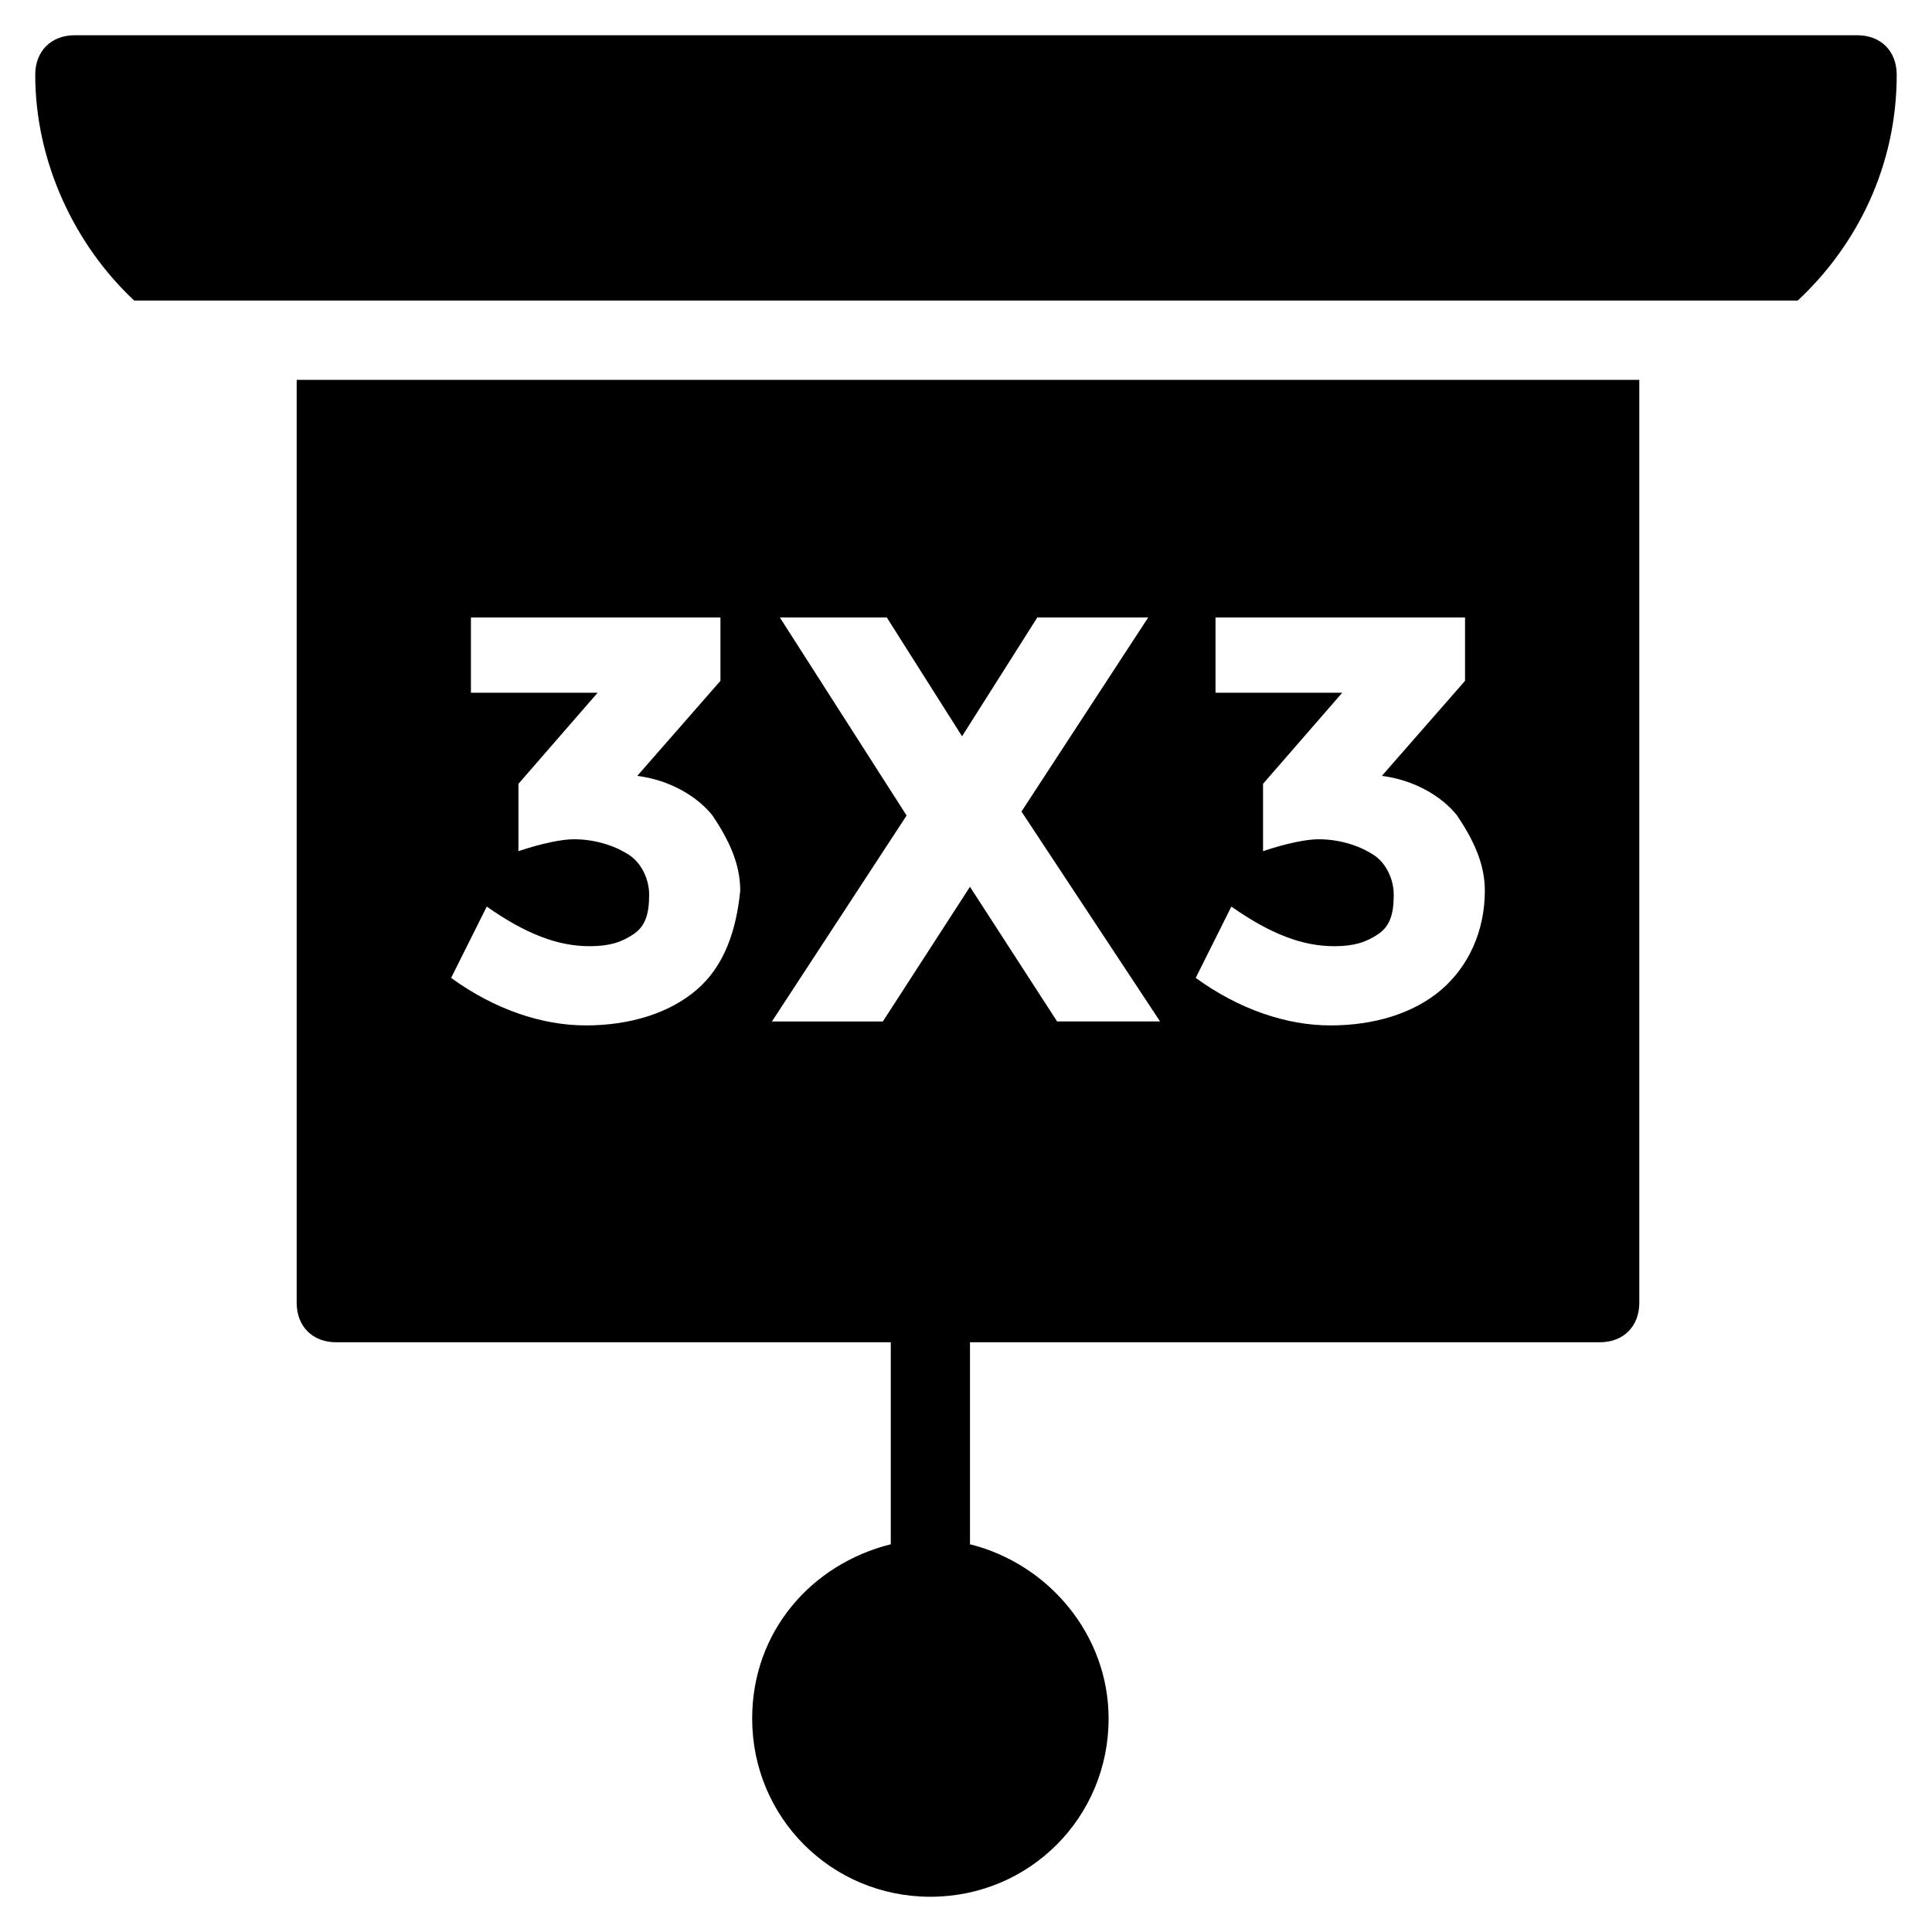
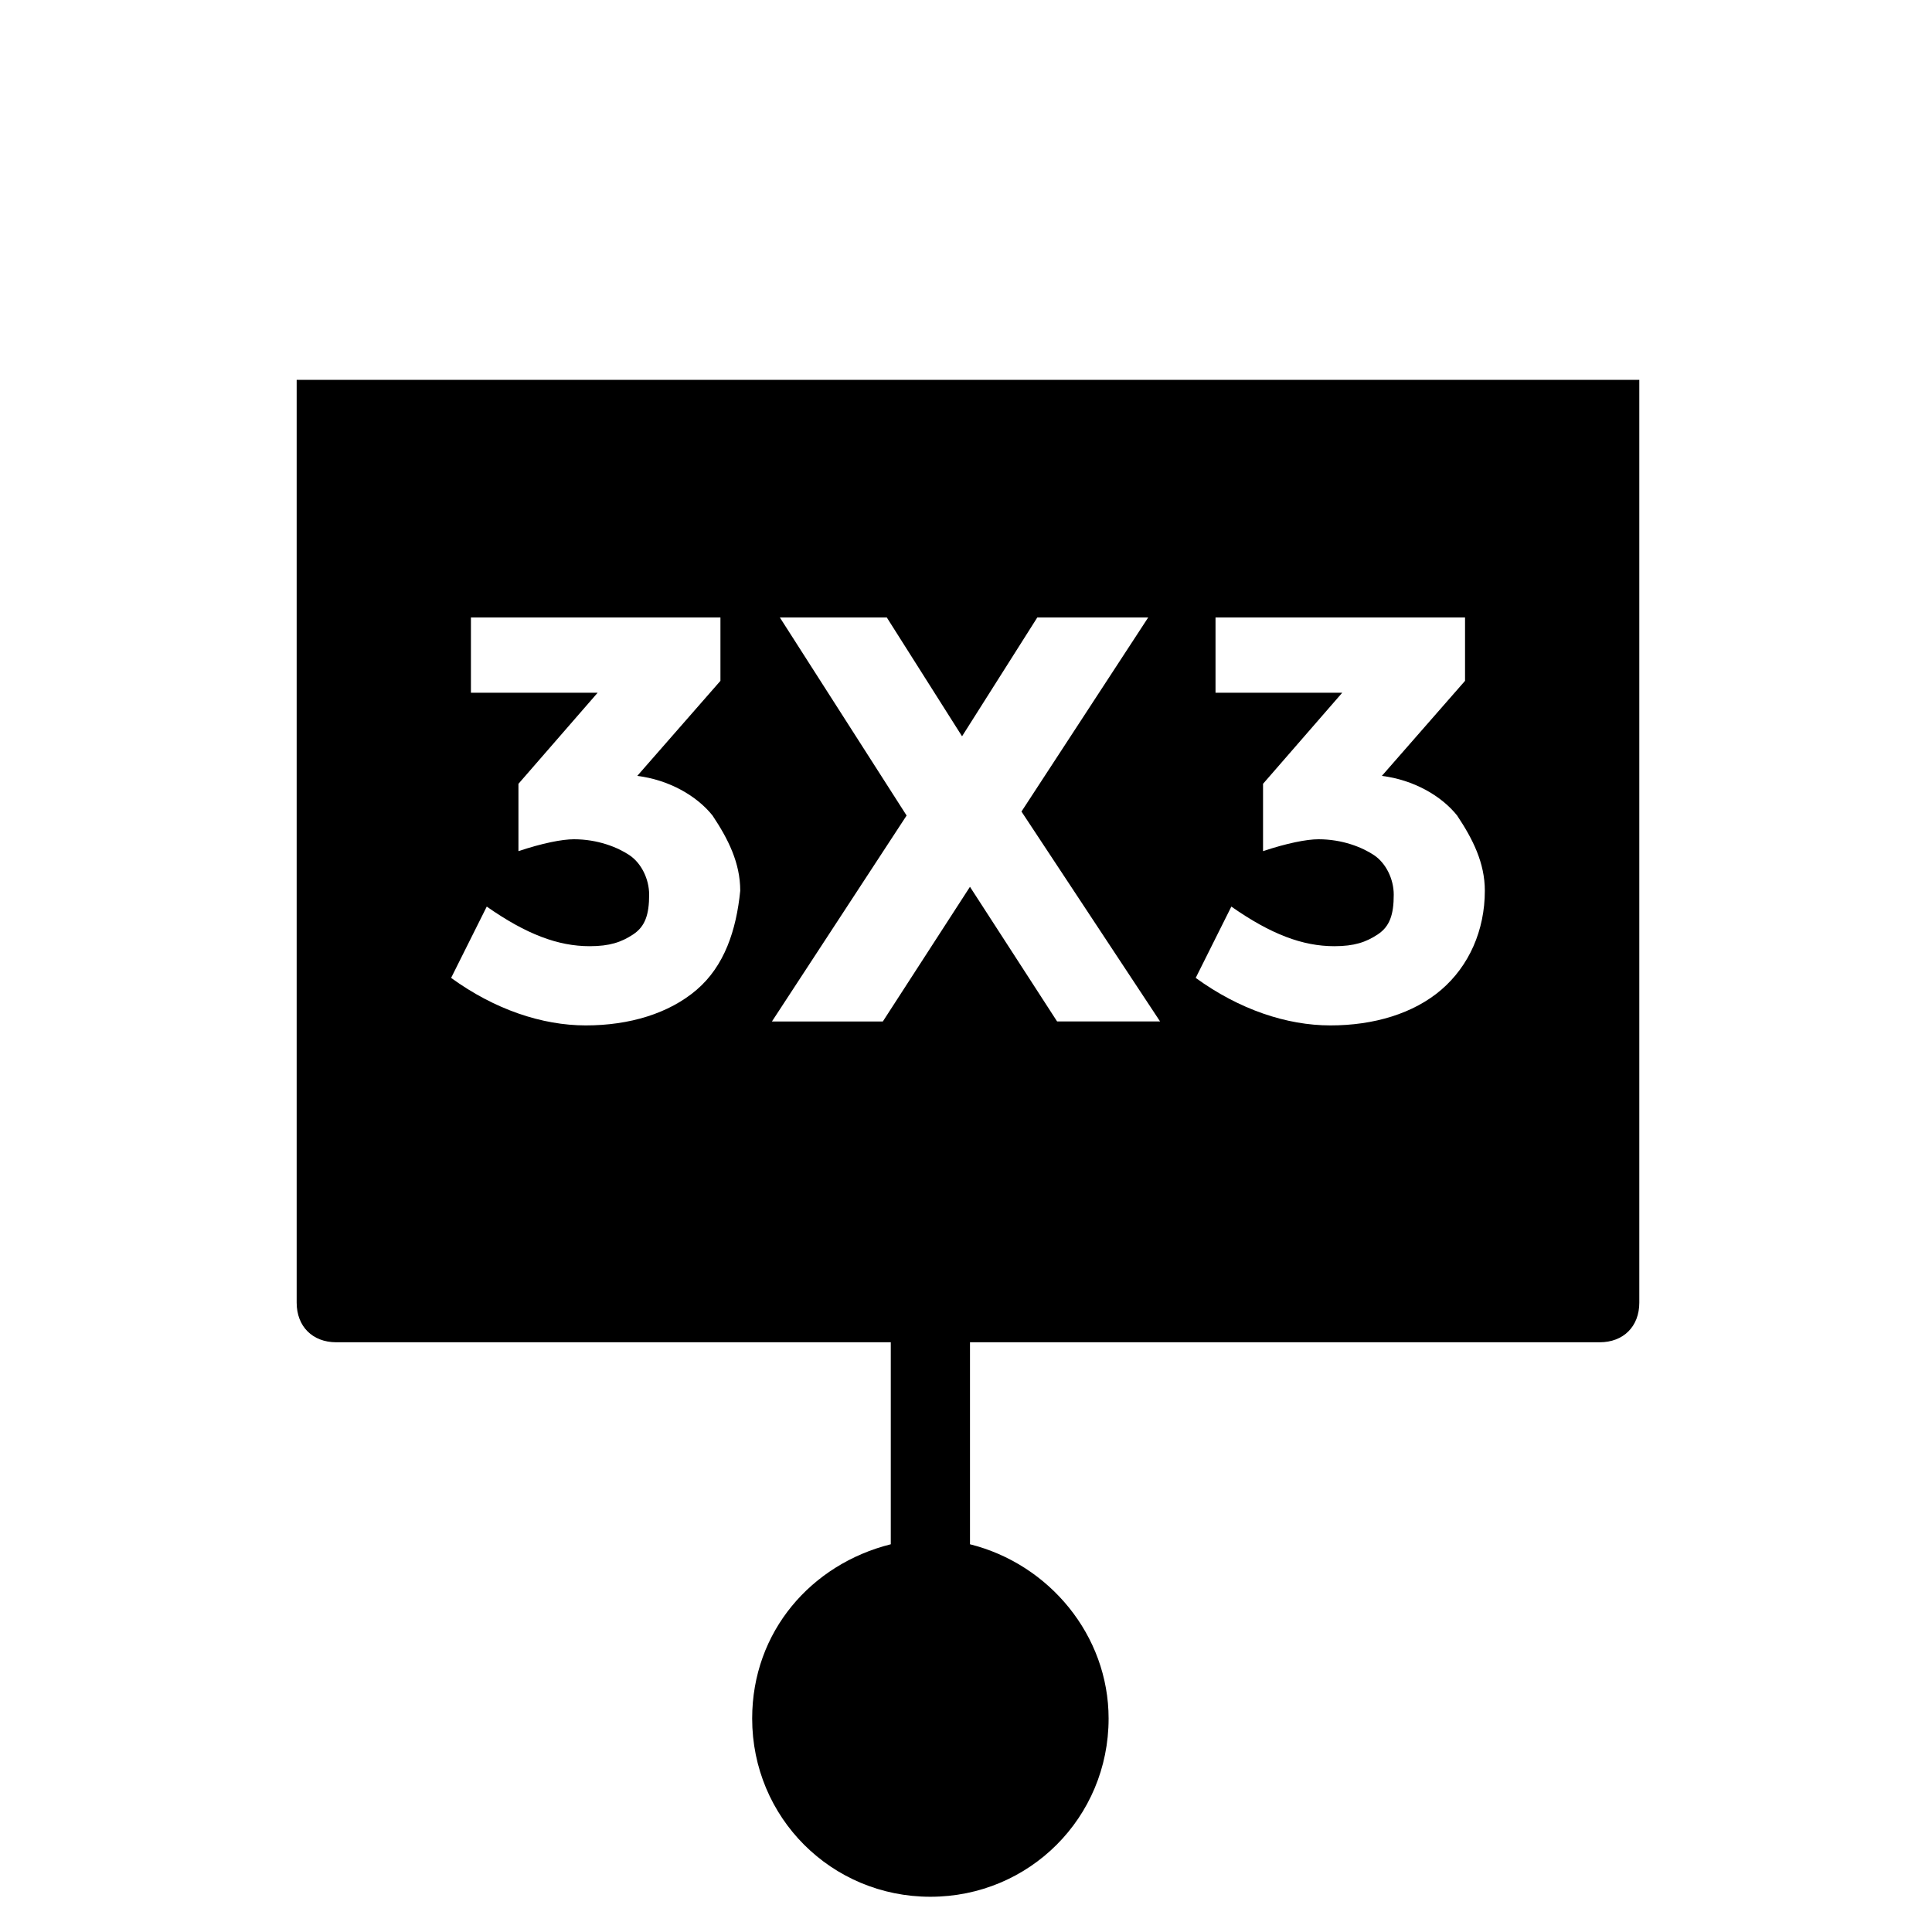
<svg xmlns="http://www.w3.org/2000/svg" fill="#000000" width="800px" height="800px" version="1.1" viewBox="144 144 512 512">
  <g>
    <path d="m222.62 244.66v244.56c0 6.297 4.199 10.496 10.496 10.496h146.95v53.531c-20.992 5.246-36.734 23.09-36.734 46.184 0 26.238 20.992 47.23 47.23 47.23 26.238 0 47.23-20.992 47.23-47.23 0-22.043-15.742-40.934-36.734-46.184v-53.531h166.88c6.297 0 10.496-4.199 10.496-10.496v-244.56zm106.01 161.64c-7.348 6.297-17.844 9.445-29.391 9.445s-24.141-4.199-35.688-12.594l9.445-18.895c10.496 7.348 18.895 10.496 27.289 10.496 5.246 0 8.398-1.051 11.547-3.148 3.148-2.098 4.199-5.246 4.199-10.496 0-4.199-2.098-8.398-5.246-10.496s-8.398-4.199-14.695-4.199c-3.148 0-8.398 1.051-14.695 3.148v-17.844l20.992-24.141h-33.586v-19.941h66.125v16.793l-22.043 25.191c8.398 1.051 15.742 5.246 19.941 10.496 4.199 6.297 7.348 12.594 7.348 19.941-1.047 10.496-4.195 19.945-11.543 26.242zm95.516 8.395-23.094-35.684-23.09 35.688h-29.391l35.688-54.578-33.586-52.48 28.34-0.004 19.941 31.488 19.941-31.488h29.391l-33.586 51.43 36.734 55.629h-27.289zm101.81-8.395c-7.348 6.297-17.844 9.445-29.391 9.445s-24.141-4.199-35.688-12.594l9.445-18.895c10.496 7.348 18.895 10.496 27.289 10.496 5.246 0 8.398-1.051 11.547-3.148 3.148-2.098 4.199-5.246 4.199-10.496 0-4.199-2.098-8.398-5.246-10.496-3.148-2.098-8.398-4.199-14.695-4.199-3.148 0-8.398 1.051-14.695 3.148v-17.844l20.992-24.141h-33.586v-19.941h66.125v16.793l-22.043 25.191c8.398 1.051 15.742 5.246 19.941 10.496 4.199 6.297 7.348 12.594 7.348 19.941 0.004 10.496-4.195 19.945-11.543 26.242z" />
-     <path d="m179.58 223.66h440.83c15.742-14.695 26.238-35.688 26.238-59.828 0-6.297-4.199-10.496-10.496-10.496h-472.32c-6.297 0-10.496 4.199-10.496 10.496 0 23.094 10.496 45.137 26.242 59.828z" />
  </g>
</svg>